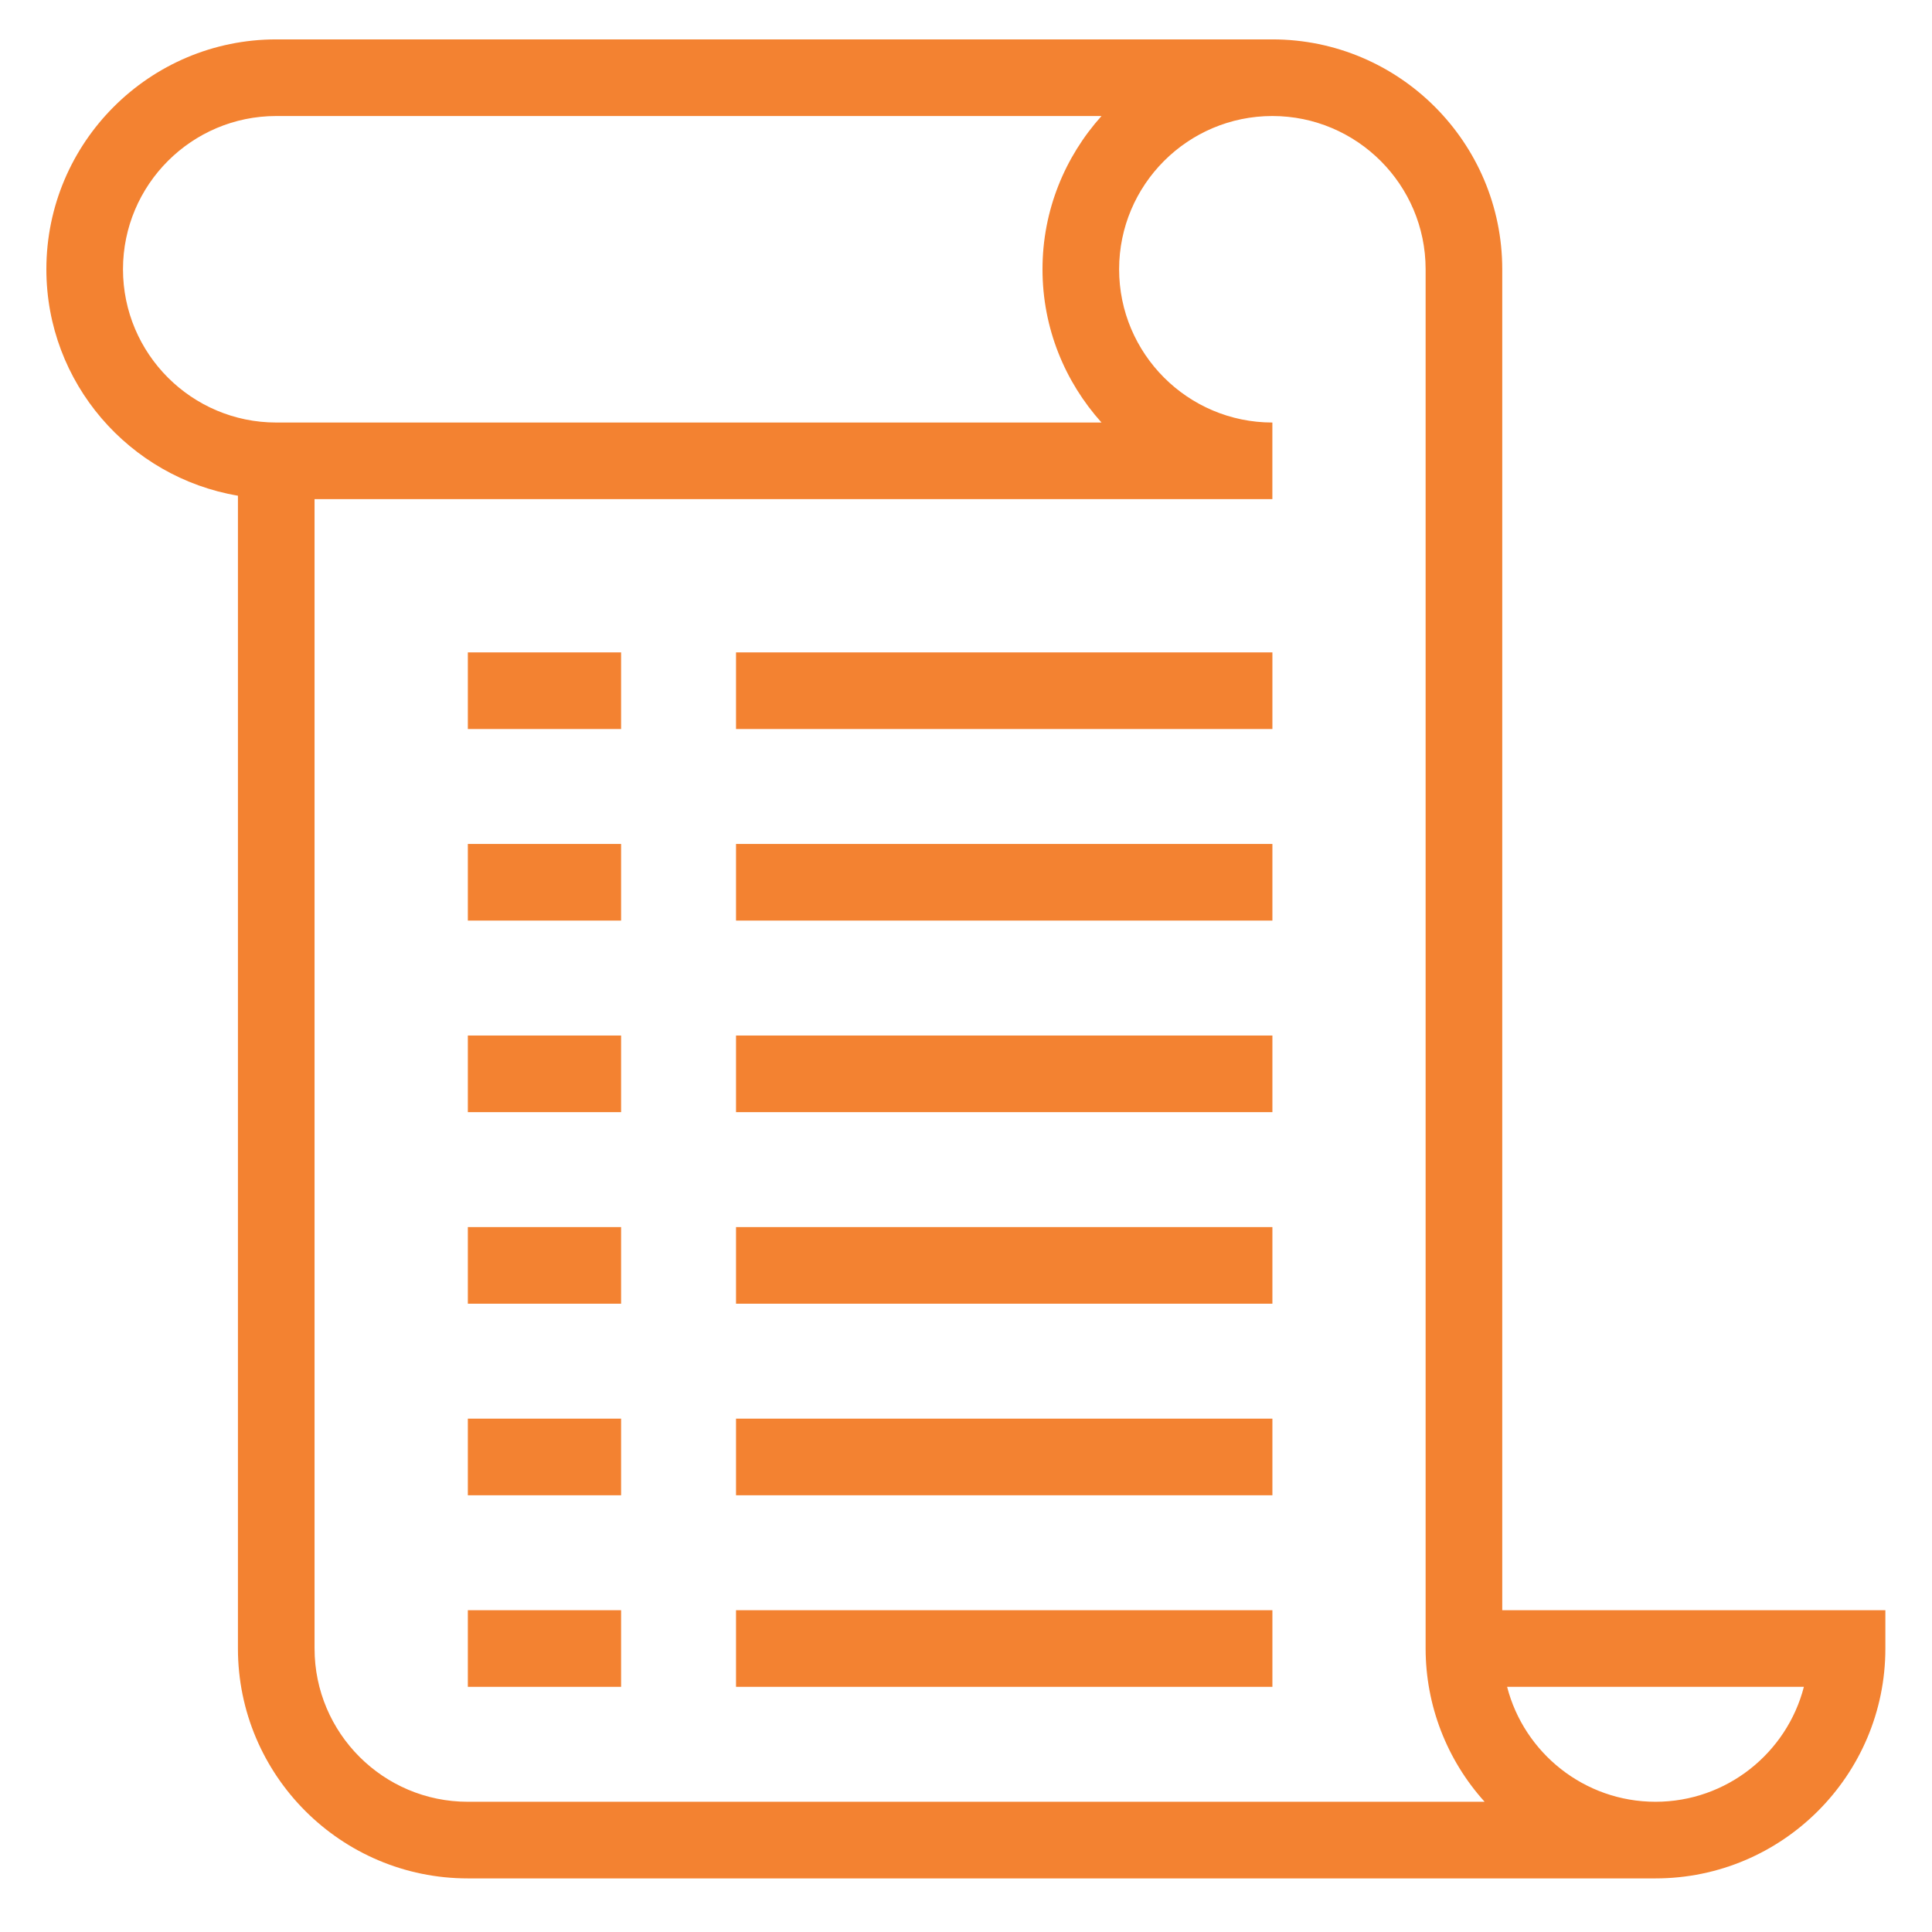
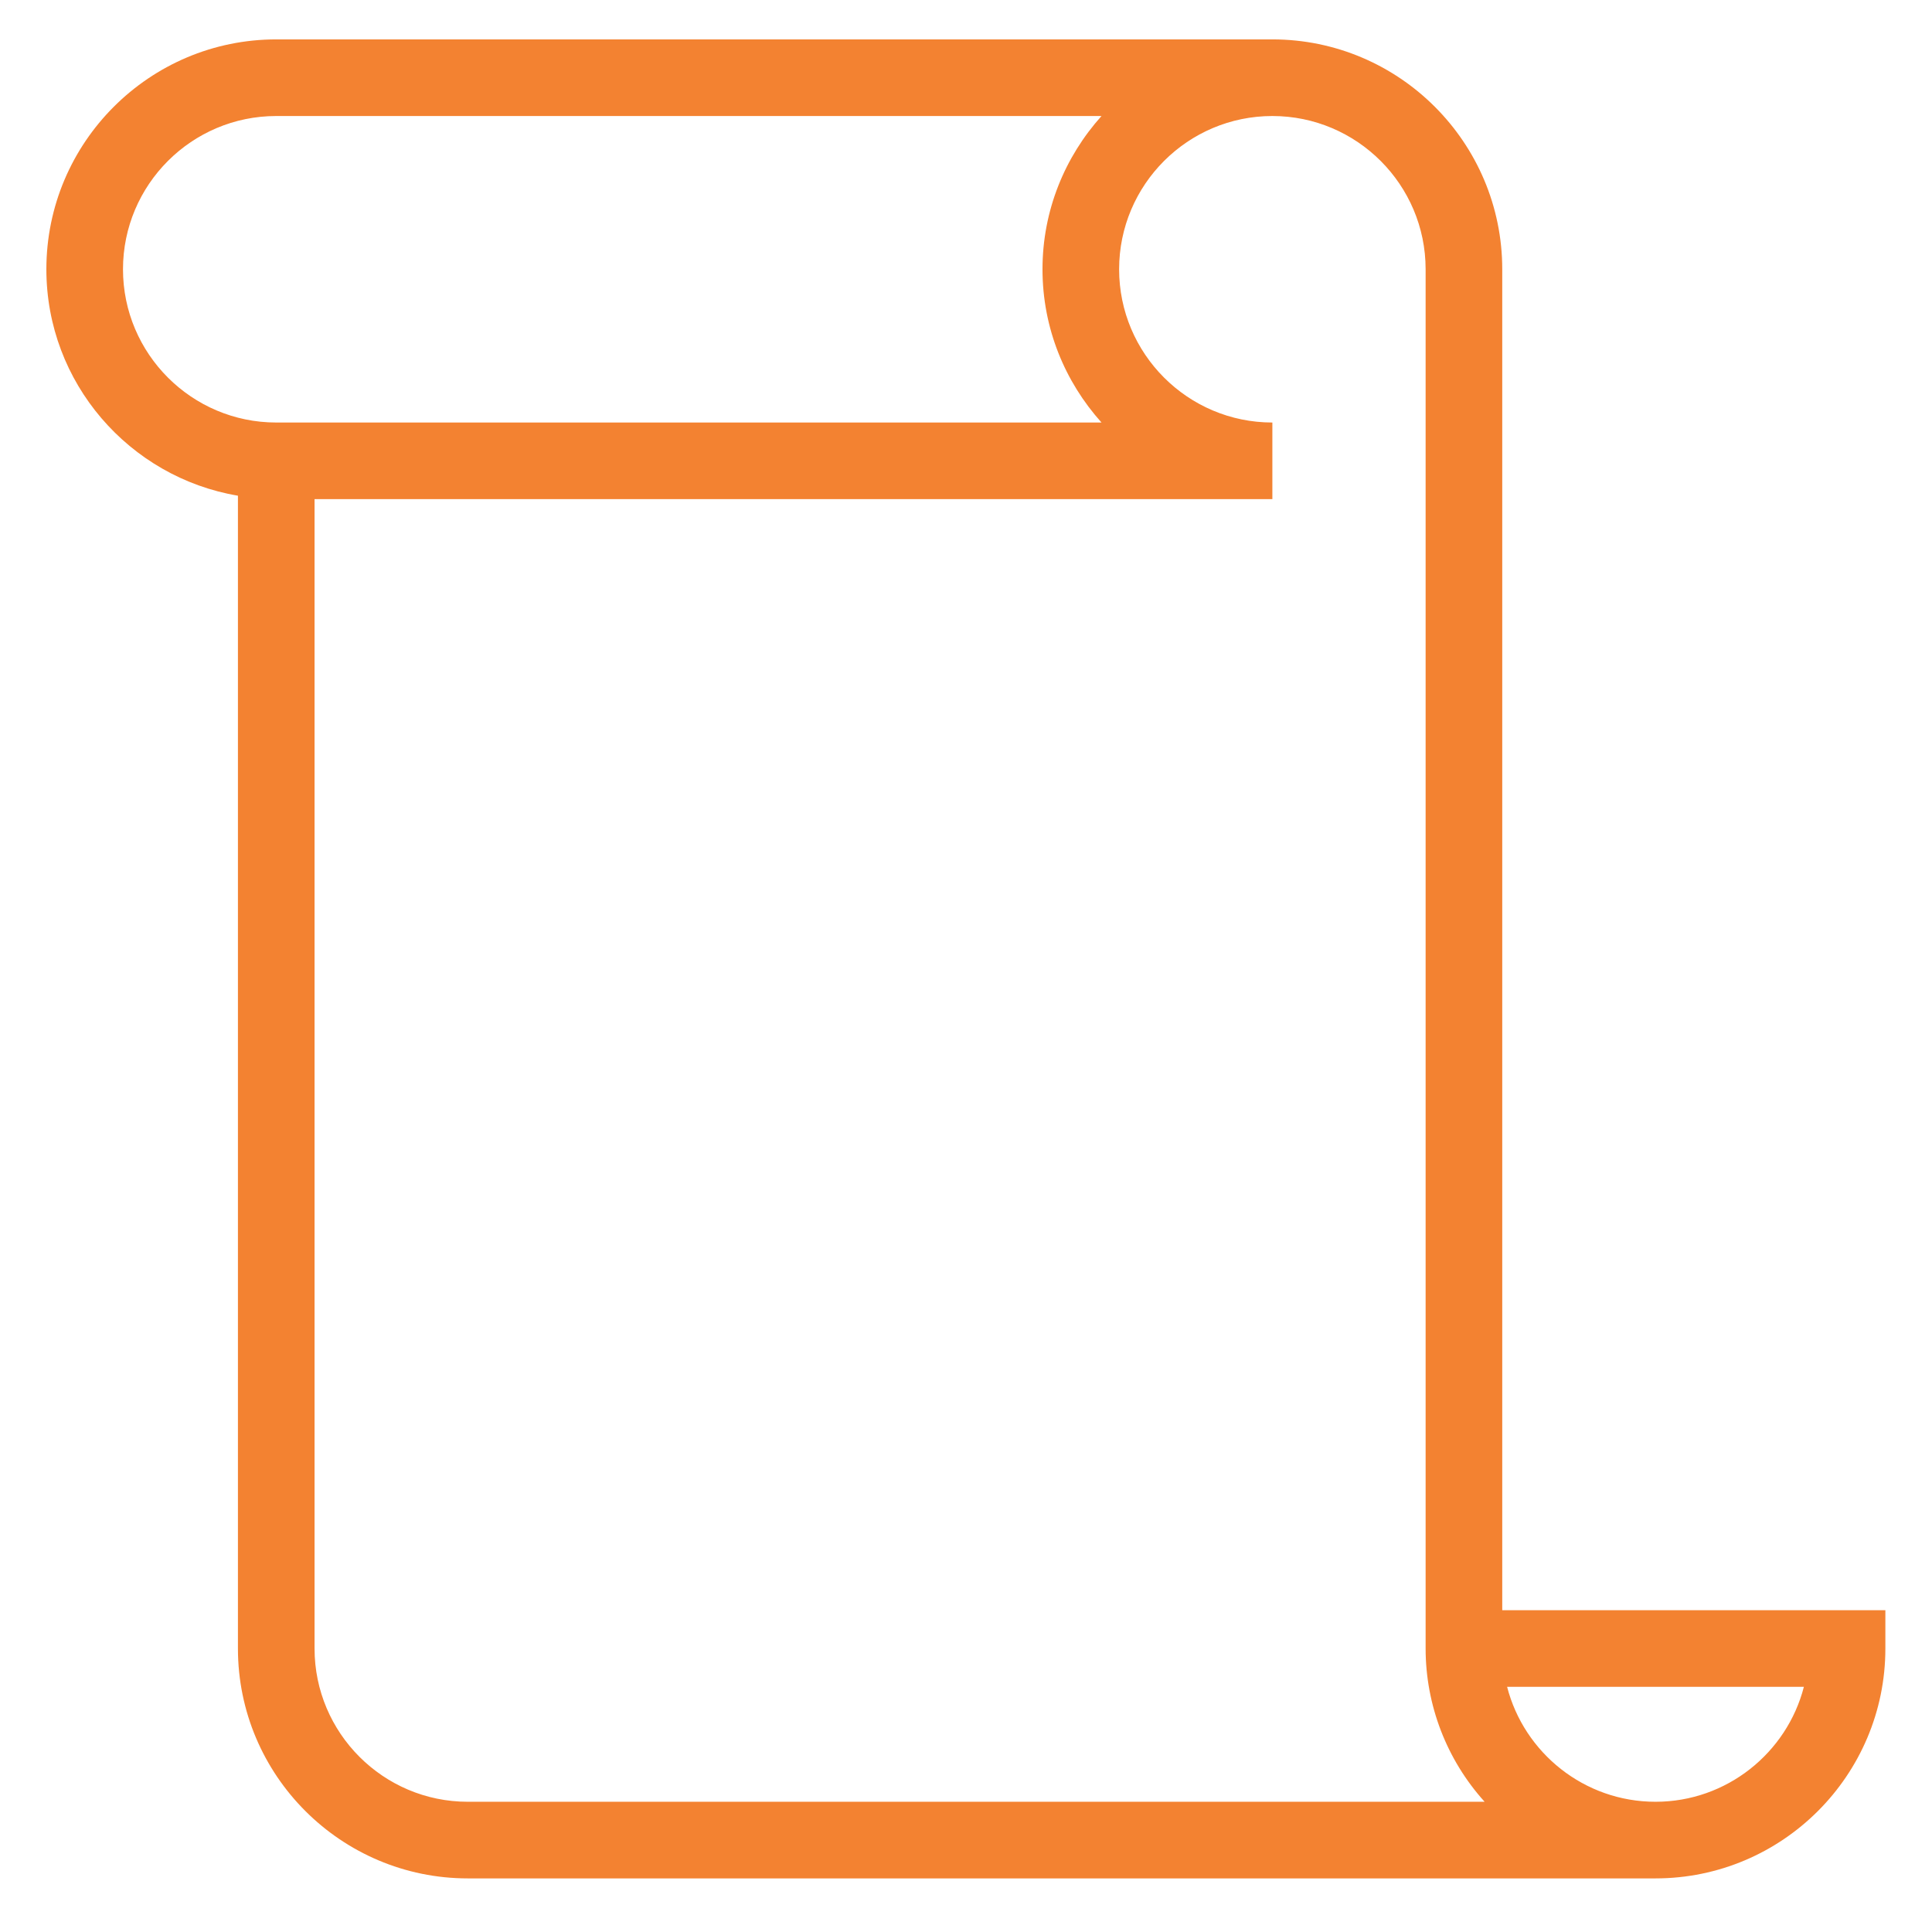
<svg xmlns="http://www.w3.org/2000/svg" width="118" height="118" viewBox="0 0 118 118" fill="none">
  <path d="M91.752 16.446C91.752 8.703 85.455 2.406 77.712 2.406H16.872C9.129 2.406 2.832 8.703 2.832 16.446C2.832 23.389 7.903 29.155 14.532 30.276V100.686C14.532 108.429 20.829 114.726 28.572 114.726H101.112C108.855 114.726 115.152 108.429 115.152 100.686V98.346H91.752V16.446ZM7.512 16.446C7.512 11.284 11.71 7.086 16.872 7.086H67.276C65.043 9.574 63.672 12.847 63.672 16.446C63.672 20.045 65.043 23.319 67.276 25.806H16.872C11.71 25.806 7.512 21.608 7.512 16.446ZM19.212 100.686V30.486H77.712V25.806C72.55 25.806 68.352 21.608 68.352 16.446C68.352 11.284 72.55 7.086 77.712 7.086C82.874 7.086 87.072 11.284 87.072 16.446V100.686C87.073 104.145 88.357 107.48 90.676 110.046H28.572C23.41 110.046 19.212 105.848 19.212 100.686ZM110.175 103.026C109.136 107.058 105.464 110.046 101.112 110.046C96.76 110.046 93.088 107.058 92.049 103.026H110.175Z" fill="#F38231" />
-   <path d="M28.574 39.846H37.934V44.526H28.574V39.846ZM44.954 39.846H77.714V44.526H44.954V39.846ZM28.574 51.546H37.934V56.226H28.574V51.546ZM44.954 51.546H77.714V56.226H44.954V51.546ZM28.574 63.246H37.934V67.926H28.574V63.246ZM44.954 63.246H77.714V67.926H44.954V63.246ZM28.574 74.946H37.934V79.626H28.574V74.946ZM44.954 74.946H77.714V79.626H44.954V74.946ZM28.574 86.646H37.934V91.326H28.574V86.646ZM44.954 86.646H77.714V91.326H44.954V86.646ZM28.574 98.346H37.934V103.026H28.574V98.346ZM44.954 98.346H77.714V103.026H44.954V98.346Z" fill="#F38231" />
</svg>